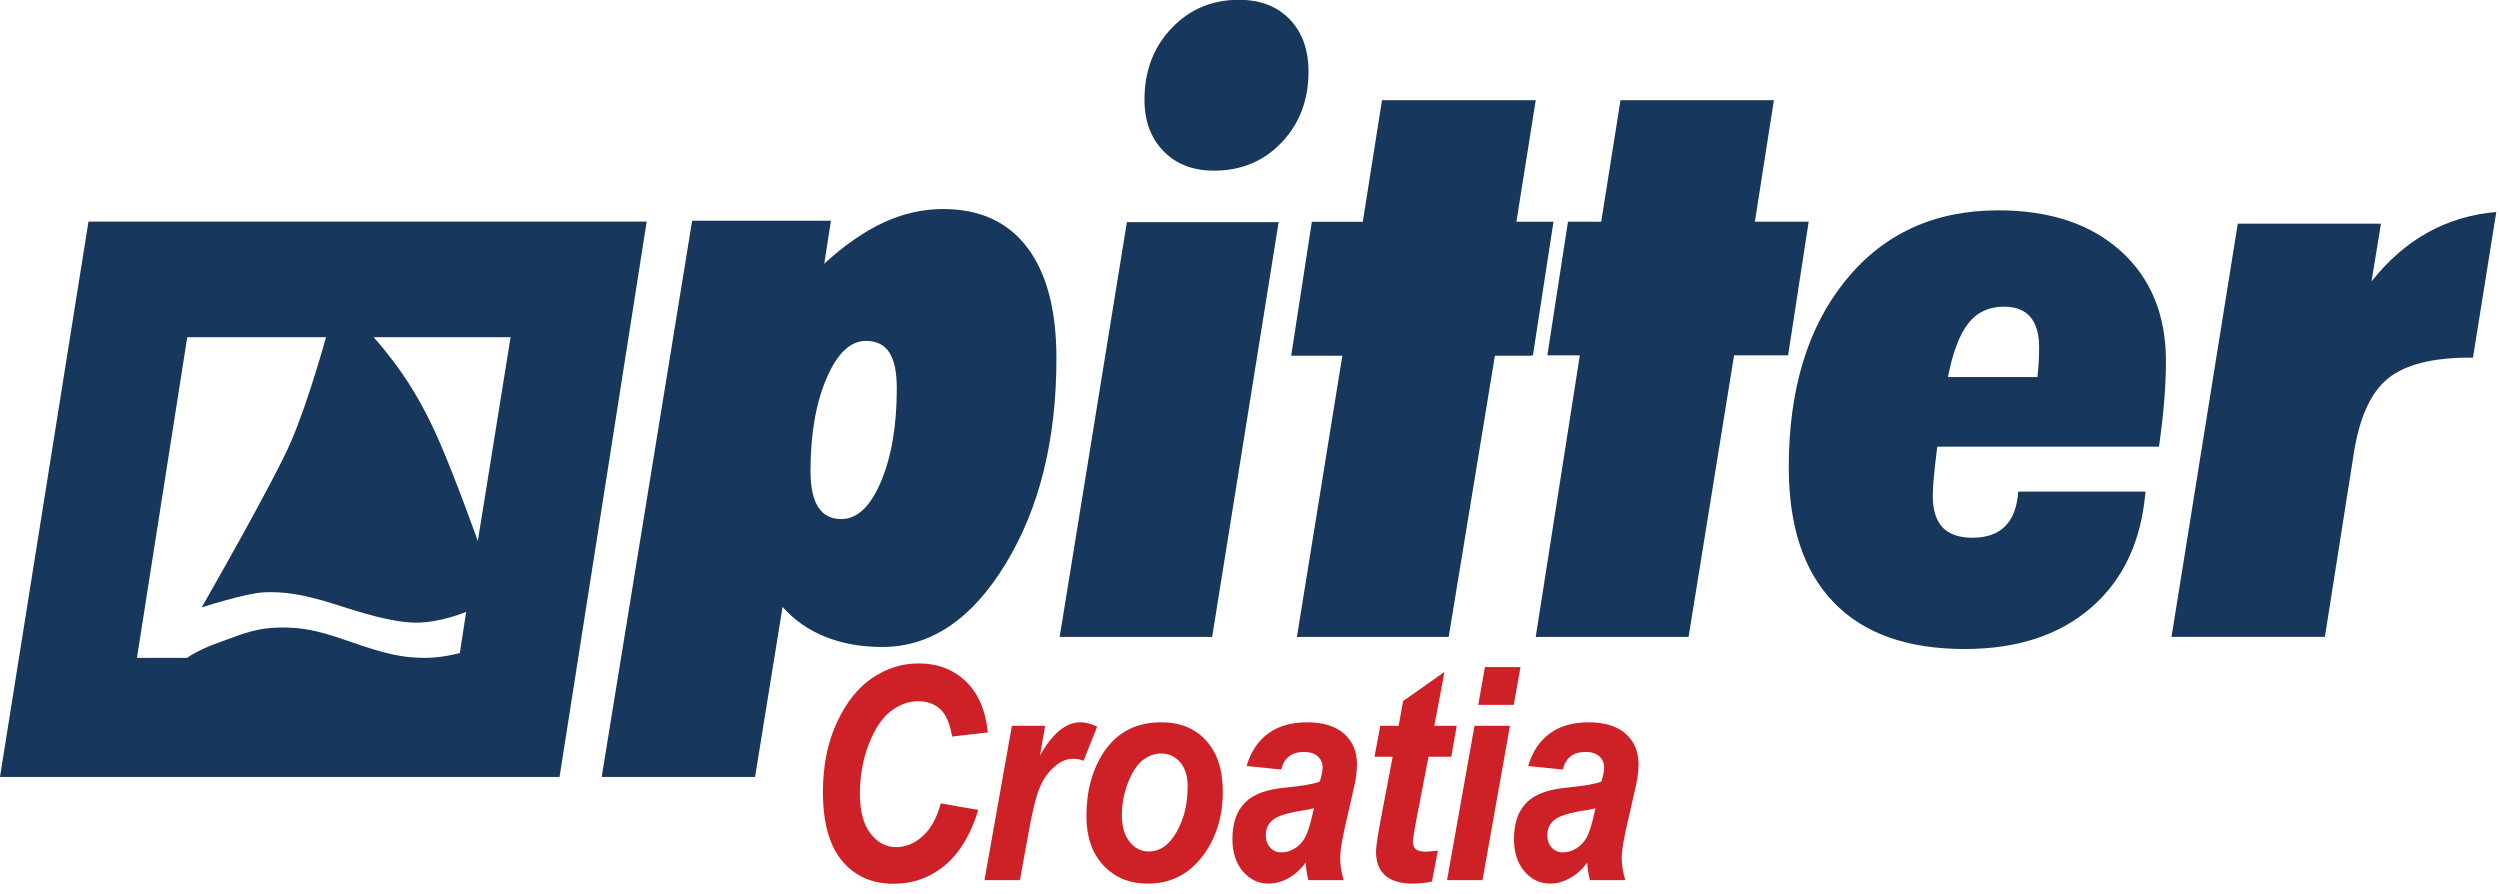
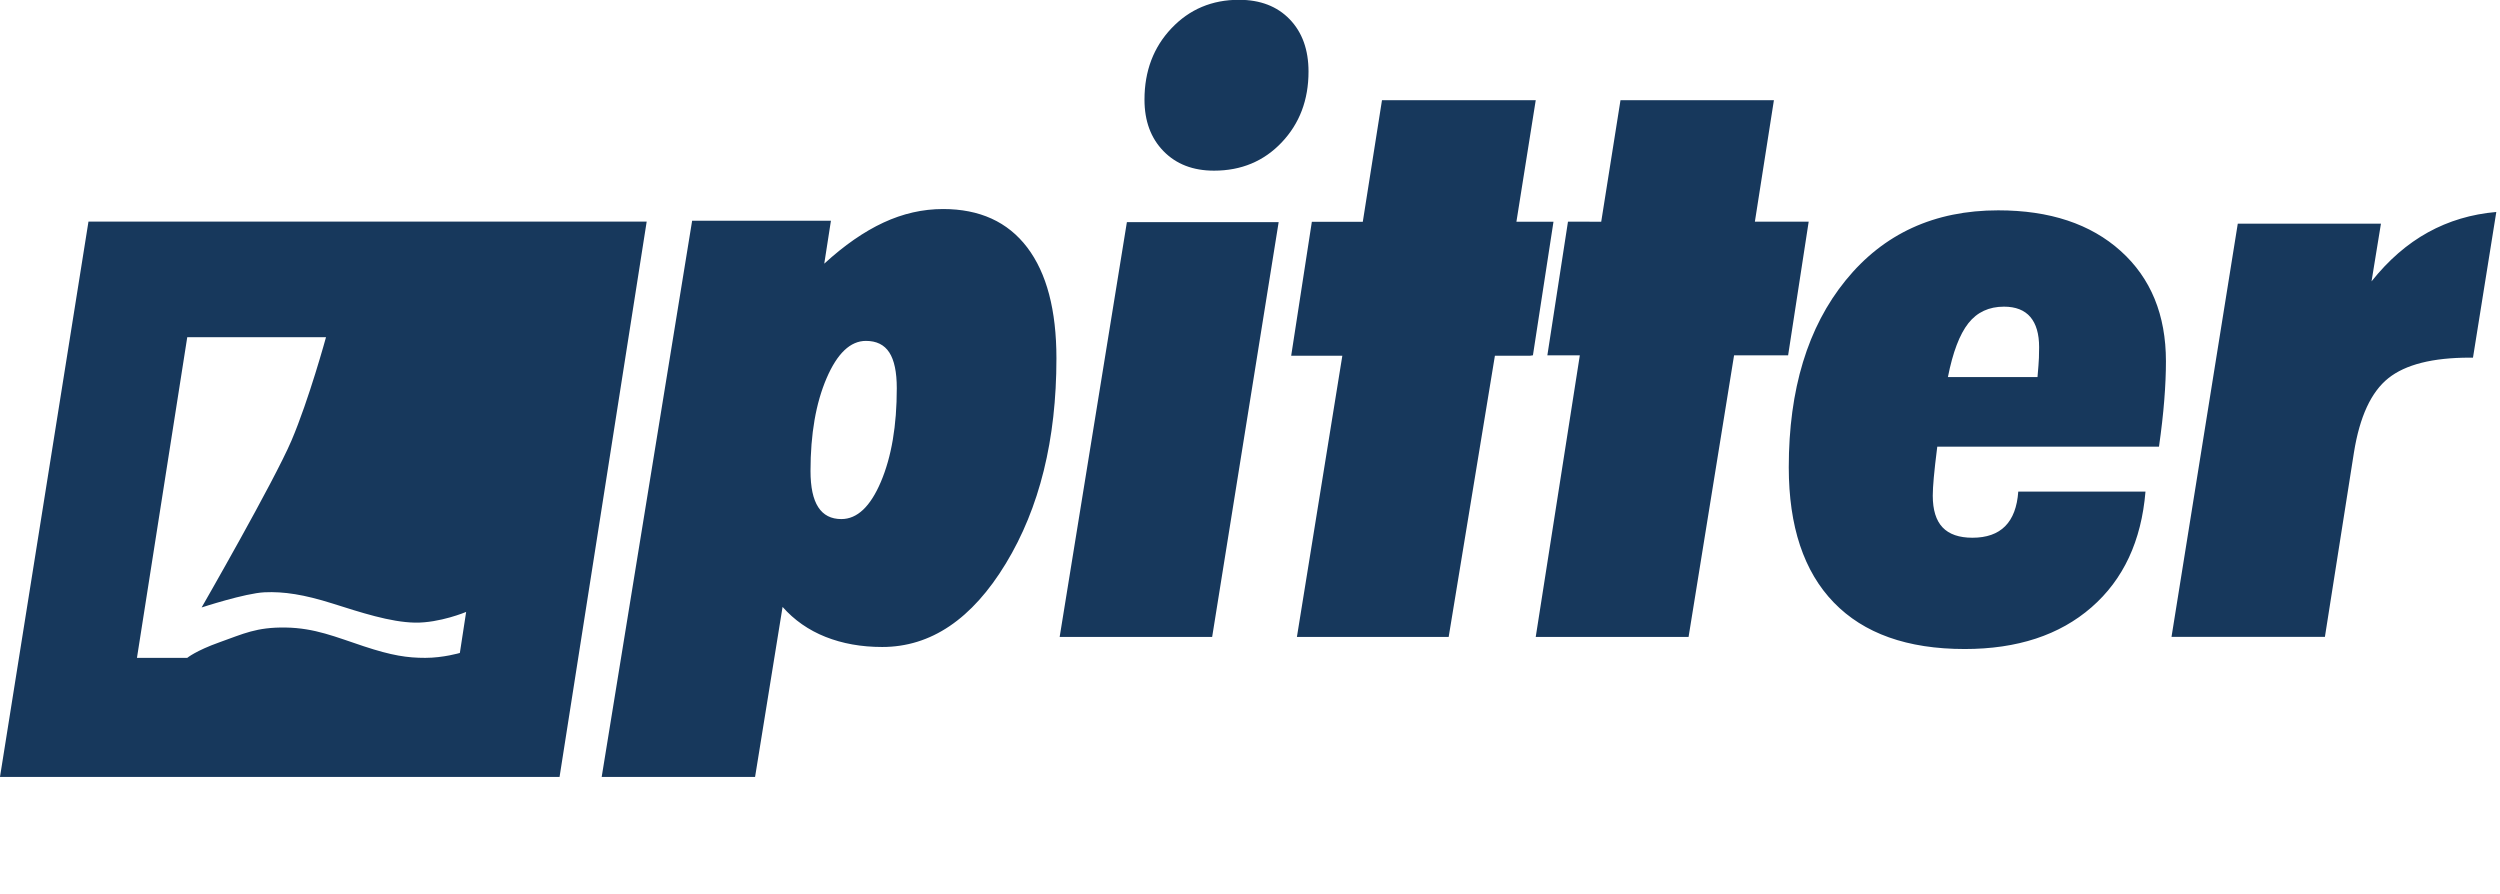
<svg xmlns="http://www.w3.org/2000/svg" width="100%" height="100%" viewBox="0 0 151 54" version="1.1" xml:space="preserve" style="fill-rule:evenodd;clip-rule:evenodd;stroke-linejoin:round;stroke-miterlimit:2;">
  <g transform="matrix(1,0,0,1,-132,-18.05)">
    <g transform="matrix(1,0,0,10.024,0,0)">
      <g transform="matrix(0.434,0,0,0.043,129.955,1.653)">
        <g transform="matrix(0.24,0,0,0.24,0,0)">
-           <path d="M565.156,483.384L586.94,487.203C582.566,501.6 576.106,512.385 567.562,519.555C559.018,526.726 549.118,530.311 537.861,530.311C525.264,530.311 515.276,525.845 507.898,516.912C500.521,507.979 496.832,494.58 496.832,476.716C496.832,461.394 499.514,447.896 504.88,436.222C510.246,424.548 517.084,415.87 525.395,410.188C533.706,404.506 542.702,401.664 552.384,401.664C563.29,401.664 572.374,405.144 579.635,412.102C586.896,419.061 591.168,429.017 592.451,441.973L571.718,444.349C570.495,436.824 568.224,431.507 564.905,428.395C561.586,425.284 557.277,423.728 551.979,423.728C546.563,423.728 541.352,425.623 536.344,429.413C531.337,433.204 527.072,439.554 523.549,448.464C520.026,457.375 518.265,467.176 518.265,477.868C518.265,487.881 520.303,495.561 524.377,500.907C528.452,506.253 533.4,508.927 539.222,508.927C544.752,508.927 549.875,506.819 554.591,502.605C559.306,498.39 562.828,491.983 565.156,483.384ZM762.634,463.612L742.513,461.575C744.923,453.259 749.097,446.923 755.033,442.567C760.97,438.211 768.493,436.032 777.603,436.032C786.89,436.032 794.032,438.26 799.028,442.716C804.024,447.172 806.522,453.09 806.522,460.469C806.522,463.057 806.287,465.813 805.817,468.738C805.347,471.663 803.592,479.651 800.554,492.701C798.023,503.445 796.757,510.954 796.757,515.229C796.757,519.203 797.444,523.523 798.818,528.19L778.296,528.19C777.457,524.89 776.947,521.476 776.767,517.949C773.845,521.928 770.488,524.969 766.695,527.072C762.902,529.175 759.124,530.226 755.359,530.226C749.404,530.226 744.403,527.85 740.358,523.098C736.312,518.346 734.289,512.01 734.289,504.09C734.289,494.981 736.681,487.966 741.463,483.044C746.187,478.123 754.119,475.153 765.259,474.134C775.057,473.173 781.618,472.013 784.942,470.655C786.032,467.204 786.577,464.46 786.577,462.424C786.577,459.708 785.616,457.516 783.695,455.847C781.774,454.178 779.158,453.344 775.847,453.344C768.635,453.344 764.231,456.766 762.634,463.612ZM816.679,456.144L820.021,438.069L830.671,438.069L833.257,423.643L857.242,406.612L851.351,438.069L864.357,438.069L861.196,456.144L847.986,456.144L840.785,493.786C839.538,500.552 838.915,504.484 838.915,505.581C838.915,507.602 839.469,509.103 840.578,510.085C841.687,511.066 843.597,511.557 846.307,511.557C847.169,511.557 849.541,511.359 853.422,510.963L850.003,529.038C846.358,529.83 842.683,530.226 838.978,530.226C831.807,530.226 826.443,528.642 822.887,525.474C819.332,522.306 817.554,517.667 817.554,511.557C817.554,508.729 818.49,502.336 820.364,492.379L827.204,456.144L816.679,456.144ZM925.905,463.612L905.784,461.575C908.195,453.259 912.368,446.923 918.305,442.567C924.241,438.211 931.765,436.032 940.875,436.032C950.162,436.032 957.303,438.26 962.299,442.716C967.296,447.172 969.794,453.09 969.794,460.469C969.794,463.057 969.558,465.813 969.088,468.738C968.618,471.663 966.864,479.651 963.826,492.701C961.294,503.445 960.028,510.954 960.028,515.229C960.028,519.203 960.715,523.523 962.09,528.19L941.568,528.19C940.729,524.89 940.219,521.476 940.038,517.949C937.117,521.928 933.759,524.969 929.967,527.072C926.174,529.175 922.395,530.226 918.631,530.226C912.675,530.226 907.675,527.85 903.629,523.098C899.584,518.346 897.561,512.01 897.561,504.09C897.561,494.981 899.952,487.966 904.734,483.044C909.459,478.123 917.39,475.153 928.53,474.134C938.328,473.173 944.889,472.013 948.214,470.655C949.304,467.204 949.849,464.46 949.849,462.424C949.849,459.708 948.888,457.516 946.967,455.847C945.045,454.178 942.429,453.344 939.118,453.344C931.906,453.344 927.502,456.766 925.905,463.612ZM649.625,490.767C649.625,476.001 653.066,463.442 659.948,453.089C667.589,441.718 678.641,436.032 693.105,436.032C703.953,436.032 712.599,439.597 719.044,446.725C725.488,453.853 728.711,463.781 728.711,476.51C728.711,491.446 724.701,504.132 716.682,514.57C708.662,525.007 698.179,530.226 685.231,530.226C674.675,530.226 666.101,526.69 659.511,519.619C652.92,512.547 649.625,502.93 649.625,490.767ZM874.66,438.069L895.22,438.069L879.297,528.19L858.738,528.19L874.66,438.069ZM606.413,438.069L625.728,438.069L622.655,455.55C629.856,442.538 637.707,436.032 646.206,436.032C649.158,436.032 652.375,436.881 655.857,438.578L647.983,458.52C646.092,457.728 644.113,457.332 642.044,457.332C638.793,457.332 635.75,458.379 632.913,460.472C628.598,463.697 625.288,467.911 622.983,473.116C620.678,478.321 618.402,487.259 616.157,499.931L611.064,528.19L590.506,528.19L606.413,438.069ZM781.563,486.184C780.31,486.579 778.687,486.946 776.693,487.283C767.294,488.637 761.099,490.455 758.109,492.739C755.118,495.023 753.623,498.082 753.623,501.916C753.623,504.905 754.471,507.33 756.167,509.19C757.863,511.051 760.018,511.981 762.631,511.981C765.356,511.981 767.969,511.206 770.471,509.656C772.973,508.105 774.975,505.934 776.476,503.143C777.978,500.351 779.419,495.77 780.801,489.398L781.563,486.184ZM944.835,486.184C943.582,486.579 941.958,486.946 939.964,487.283C930.565,488.637 924.371,490.455 921.38,492.739C918.39,495.023 916.895,498.082 916.895,501.916C916.895,504.905 917.743,507.33 919.439,509.19C921.134,511.051 923.289,511.981 925.903,511.981C928.628,511.981 931.241,511.206 933.743,509.656C936.245,508.105 938.246,505.934 939.748,503.143C941.249,500.351 942.691,495.77 944.072,489.398L944.835,486.184ZM708.327,473.371C708.327,467.43 706.88,462.763 703.986,459.369C701.092,455.974 697.424,454.277 692.982,454.277C689.241,454.277 685.733,455.522 682.46,458.011C679.186,460.5 676.321,464.828 673.866,470.994C671.411,477.161 670.184,483.554 670.184,490.173C670.184,496.905 671.689,502.138 674.7,505.872C677.71,509.605 681.437,511.472 685.879,511.472C691.491,511.472 696.255,508.587 700.172,502.817C705.608,494.896 708.327,485.081 708.327,473.371ZM880.697,403.786L901.344,403.786L897.407,425.849L876.847,425.849L880.697,403.786Z" style="fill:rgb(206,33,39);fill-rule:nonzero;" />
-         </g>
+           </g>
        <g transform="matrix(0.24,0,0,0.24,0,0)">
-           <path d="M368.537,467.928L420.983,143.207L501.47,143.207L497.603,168.261C509.203,157.548 520.645,149.553 531.924,144.273C543.199,138.994 554.724,136.357 566.487,136.357C587.758,136.357 604.028,143.84 615.312,158.807C626.587,173.778 632.233,195.361 632.233,223.561C632.233,270.986 622.441,310.923 602.862,343.378C583.287,375.84 559.395,392.065 531.199,392.065C519.116,392.065 508.153,390.09 498.328,386.157C488.499,382.219 480.199,376.386 473.433,368.665L457.483,467.928L368.537,467.928ZM394.627,143.715L344.106,467.928L19.627,467.928L70.931,143.715L394.627,143.715ZM99.052,398.415L128.219,398.415C128.219,398.415 133.169,394.24 146.969,389.298C160.773,384.361 168.323,380.448 185.248,380.707C202.177,380.969 214.16,386.182 230.56,391.644C246.965,397.107 255.823,398.415 266.24,398.415C276.656,398.415 286.294,395.553 286.294,395.553L289.94,371.594C289.94,371.594 274.573,378.102 260.252,377.844C245.927,377.582 228.74,371.852 212.331,366.644C195.927,361.436 184.206,359.611 173.01,360.132C161.815,360.652 136.552,368.99 136.552,368.99C136.552,368.99 178.477,295.552 188.635,271.594C198.79,247.632 208.685,211.173 208.685,211.173L128.219,211.173L99.052,398.415ZM1263.75,301.339C1261.37,330.164 1250.94,352.689 1232.43,368.914C1213.94,385.139 1189.42,393.252 1158.9,393.252C1125.69,393.252 1100.39,384.198 1083,366.077C1065.6,347.968 1056.9,321.656 1056.9,287.16C1056.9,241.643 1067.89,205.252 1089.88,178.002C1111.85,150.752 1141.35,137.122 1178.35,137.122C1208.24,137.122 1231.92,145.039 1249.39,160.868C1266.87,176.702 1275.61,198.164 1275.61,225.256C1275.61,232.189 1275.29,239.71 1274.65,247.823C1274.03,255.935 1273,265.031 1271.58,275.11L1143.01,275.11C1142.06,282.673 1141.39,288.66 1141,293.068C1140.6,297.481 1140.4,301.027 1140.4,303.702C1140.4,312.052 1142.3,318.231 1146.1,322.248C1149.89,326.264 1155.66,328.277 1163.41,328.277C1171.63,328.277 1177.96,326.031 1182.39,321.539C1186.81,317.052 1189.35,310.318 1189.98,301.339L1263.75,301.339ZM908.545,221.759L920.462,143.775L898.966,143.775L910.17,72.817L821.016,72.817L809.883,143.821L780.341,143.821L768.362,222.009L798.02,222.009L771.683,386.184L859.687,386.184L886.495,222.009L906.912,222.009C907.445,221.905 907.987,221.821 908.545,221.759ZM634.105,386.183L673.092,143.996L761.096,143.996L722.534,386.183L634.105,386.183ZM910.169,386.183L935.735,221.775L916.91,221.775L928.869,143.717L948.14,143.775L959.319,72.817L1048.28,72.817L1037.25,143.717L1068.45,143.717L1056.52,221.775L1025.18,221.775L998.798,386.183L910.169,386.183ZM1278.84,386.175L1317.27,144.905L1400.29,144.905L1394.83,178.596C1404.63,166.192 1415.55,156.646 1427.57,149.971C1439.58,143.296 1452.79,139.33 1467.18,138.071L1453.66,223.13L1451.76,223.13C1430.25,223.13 1414.52,227.134 1404.56,235.146C1394.6,243.155 1387.95,257.613 1384.63,278.5L1367.79,386.175L1278.84,386.175ZM247.49,224.977C254.781,234.611 264.156,248.673 273.794,270.682C283.427,292.686 296.71,330.186 296.71,330.186L315.719,211.173L236.294,211.173C236.294,211.173 240.198,215.34 247.49,224.977ZM489.628,289.286C489.628,298.728 491.116,305.773 494.099,310.415C497.078,315.061 501.549,317.382 507.512,317.382C516.699,317.382 524.349,310.107 530.474,295.553C536.595,281.007 539.658,262.811 539.658,240.982C539.658,231.544 538.208,224.578 535.308,220.086C532.408,215.594 527.895,213.348 521.774,213.348C512.749,213.348 505.133,220.628 498.933,235.178C492.728,249.732 489.628,267.769 489.628,289.286ZM1149.18,234.473L1201.13,234.473C1201.6,229.272 1201.87,225.531 1201.96,223.248C1202.03,220.968 1202.07,218.877 1202.07,216.989C1202.07,209.268 1200.37,203.397 1196.98,199.381C1193.57,195.368 1188.47,193.36 1181.68,193.36C1172.98,193.36 1166.1,196.589 1161.04,203.043C1155.98,209.506 1152.02,219.981 1149.18,234.473ZM778.414,56.099C778.414,72.653 773.231,86.432 762.873,97.441C752.518,108.449 739.427,113.953 723.618,113.953C711.439,113.953 701.677,110.162 694.323,102.562C686.973,94.974 683.293,84.953 683.293,72.499C683.293,55.795 688.51,41.903 698.948,30.82C709.385,19.737 722.431,14.191 738.089,14.191C750.418,14.191 760.227,17.991 767.502,25.578C774.768,33.174 778.414,43.345 778.414,56.099Z" style="fill:rgb(23,56,92);fill-rule:nonzero;" />
+           <path d="M368.537,467.928L420.983,143.207L501.47,143.207L497.603,168.261C509.203,157.548 520.645,149.553 531.924,144.273C543.199,138.994 554.724,136.357 566.487,136.357C587.758,136.357 604.028,143.84 615.312,158.807C626.587,173.778 632.233,195.361 632.233,223.561C632.233,270.986 622.441,310.923 602.862,343.378C583.287,375.84 559.395,392.065 531.199,392.065C519.116,392.065 508.153,390.09 498.328,386.157C488.499,382.219 480.199,376.386 473.433,368.665L457.483,467.928L368.537,467.928ZM394.627,143.715L344.106,467.928L19.627,467.928L70.931,143.715L394.627,143.715ZM99.052,398.415L128.219,398.415C128.219,398.415 133.169,394.24 146.969,389.298C160.773,384.361 168.323,380.448 185.248,380.707C202.177,380.969 214.16,386.182 230.56,391.644C246.965,397.107 255.823,398.415 266.24,398.415C276.656,398.415 286.294,395.553 286.294,395.553L289.94,371.594C289.94,371.594 274.573,378.102 260.252,377.844C245.927,377.582 228.74,371.852 212.331,366.644C195.927,361.436 184.206,359.611 173.01,360.132C161.815,360.652 136.552,368.99 136.552,368.99C136.552,368.99 178.477,295.552 188.635,271.594C198.79,247.632 208.685,211.173 208.685,211.173L128.219,211.173L99.052,398.415ZM1263.75,301.339C1261.37,330.164 1250.94,352.689 1232.43,368.914C1213.94,385.139 1189.42,393.252 1158.9,393.252C1125.69,393.252 1100.39,384.198 1083,366.077C1065.6,347.968 1056.9,321.656 1056.9,287.16C1056.9,241.643 1067.89,205.252 1089.88,178.002C1111.85,150.752 1141.35,137.122 1178.35,137.122C1208.24,137.122 1231.92,145.039 1249.39,160.868C1266.87,176.702 1275.61,198.164 1275.61,225.256C1275.61,232.189 1275.29,239.71 1274.65,247.823C1274.03,255.935 1273,265.031 1271.58,275.11L1143.01,275.11C1142.06,282.673 1141.39,288.66 1141,293.068C1140.6,297.481 1140.4,301.027 1140.4,303.702C1140.4,312.052 1142.3,318.231 1146.1,322.248C1149.89,326.264 1155.66,328.277 1163.41,328.277C1171.63,328.277 1177.96,326.031 1182.39,321.539C1186.81,317.052 1189.35,310.318 1189.98,301.339L1263.75,301.339ZM908.545,221.759L920.462,143.775L898.966,143.775L910.17,72.817L821.016,72.817L809.883,143.821L780.341,143.821L768.362,222.009L798.02,222.009L771.683,386.184L859.687,386.184L886.495,222.009L906.912,222.009C907.445,221.905 907.987,221.821 908.545,221.759ZM634.105,386.183L673.092,143.996L761.096,143.996L722.534,386.183L634.105,386.183ZM910.169,386.183L935.735,221.775L916.91,221.775L928.869,143.717L948.14,143.775L959.319,72.817L1048.28,72.817L1037.25,143.717L1068.45,143.717L1056.52,221.775L1025.18,221.775L998.798,386.183L910.169,386.183ZM1278.84,386.175L1317.27,144.905L1400.29,144.905L1394.83,178.596C1404.63,166.192 1415.55,156.646 1427.57,149.971C1439.58,143.296 1452.79,139.33 1467.18,138.071L1453.66,223.13L1451.76,223.13C1430.25,223.13 1414.52,227.134 1404.56,235.146C1394.6,243.155 1387.95,257.613 1384.63,278.5L1367.79,386.175L1278.84,386.175ZM247.49,224.977C254.781,234.611 264.156,248.673 273.794,270.682C283.427,292.686 296.71,330.186 296.71,330.186L236.294,211.173C236.294,211.173 240.198,215.34 247.49,224.977ZM489.628,289.286C489.628,298.728 491.116,305.773 494.099,310.415C497.078,315.061 501.549,317.382 507.512,317.382C516.699,317.382 524.349,310.107 530.474,295.553C536.595,281.007 539.658,262.811 539.658,240.982C539.658,231.544 538.208,224.578 535.308,220.086C532.408,215.594 527.895,213.348 521.774,213.348C512.749,213.348 505.133,220.628 498.933,235.178C492.728,249.732 489.628,267.769 489.628,289.286ZM1149.18,234.473L1201.13,234.473C1201.6,229.272 1201.87,225.531 1201.96,223.248C1202.03,220.968 1202.07,218.877 1202.07,216.989C1202.07,209.268 1200.37,203.397 1196.98,199.381C1193.57,195.368 1188.47,193.36 1181.68,193.36C1172.98,193.36 1166.1,196.589 1161.04,203.043C1155.98,209.506 1152.02,219.981 1149.18,234.473ZM778.414,56.099C778.414,72.653 773.231,86.432 762.873,97.441C752.518,108.449 739.427,113.953 723.618,113.953C711.439,113.953 701.677,110.162 694.323,102.562C686.973,94.974 683.293,84.953 683.293,72.499C683.293,55.795 688.51,41.903 698.948,30.82C709.385,19.737 722.431,14.191 738.089,14.191C750.418,14.191 760.227,17.991 767.502,25.578C774.768,33.174 778.414,43.345 778.414,56.099Z" style="fill:rgb(23,56,92);fill-rule:nonzero;" />
        </g>
      </g>
    </g>
  </g>
</svg>